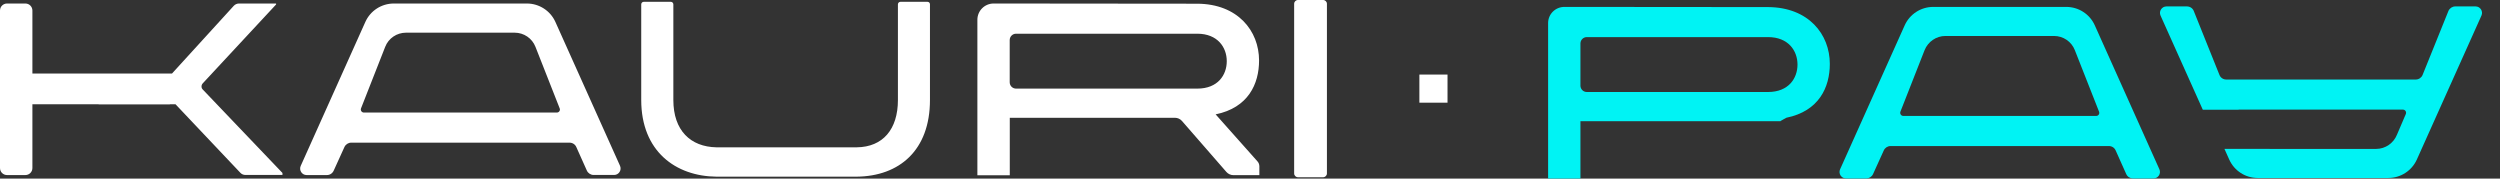
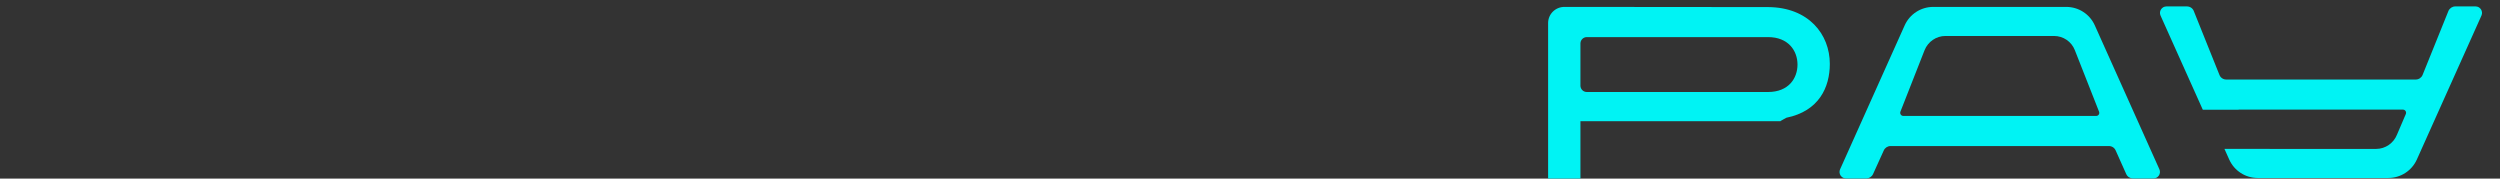
<svg xmlns="http://www.w3.org/2000/svg" width="126" height="9" viewBox="0 0 126 9" fill="none">
  <rect x="0" y="0" width="126" height="9" fill="#333333" stroke="none" />
-   <path d="M66.686 0H65.416C65.311 0 65.225 0.086 65.225 0.191V8.741C65.225 8.847 65.311 8.933 65.416 8.933H66.686C66.791 8.933 66.877 8.847 66.877 8.741V0.191C66.877 0.086 66.791 0 66.686 0ZM10.217 4.203L13.915 0.225V0.177H12.047C11.946 0.177 11.85 0.22 11.783 0.292L8.67 3.705H1.633V0.531C1.633 0.335 1.475 0.177 1.279 0.177H0.354C0.158 0.177 0 0.335 0 0.531V8.469C0 8.665 0.158 8.823 0.354 8.823H1.279C1.475 8.823 1.633 8.665 1.633 8.469V5.256H4.972V5.261H8.56V5.256H8.847L12.114 8.708C12.181 8.78 12.272 8.818 12.372 8.818H14.236V8.717L10.222 4.514C10.136 4.433 10.136 4.294 10.217 4.203ZM27.992 1.106C27.739 0.541 27.173 0.177 26.555 0.177H19.85C19.227 0.177 18.666 0.541 18.413 1.106L15.155 8.363C15.06 8.579 15.218 8.823 15.452 8.823H16.477C16.626 8.823 16.755 8.737 16.817 8.603L17.359 7.411C17.421 7.277 17.555 7.19 17.699 7.19H28.706C28.855 7.19 28.989 7.277 29.046 7.411L29.578 8.598C29.64 8.732 29.774 8.818 29.918 8.818H30.953C31.187 8.818 31.345 8.574 31.25 8.358L27.992 1.106ZM28.064 5.673H18.341C18.231 5.673 18.154 5.563 18.197 5.457L19.414 2.36C19.581 1.929 19.998 1.647 20.463 1.647H25.938C26.402 1.647 26.819 1.929 26.987 2.36L28.208 5.462C28.251 5.563 28.174 5.673 28.064 5.673ZM46.745 0.091H45.385C45.313 0.091 45.255 0.148 45.255 0.22V5.041C45.255 6.511 44.503 7.411 43.177 7.425C43.167 7.425 36.188 7.425 36.174 7.425C36.155 7.425 36.131 7.425 36.111 7.425C34.799 7.401 33.937 6.573 33.937 5.041V0.22C33.937 0.148 33.879 0.091 33.807 0.091H32.447C32.375 0.091 32.318 0.148 32.318 0.22V5.041C32.318 7.626 34.057 8.885 36.111 8.904C36.126 8.904 36.145 8.904 36.159 8.904C36.174 8.904 43.157 8.904 43.172 8.904C45.322 8.885 46.87 7.578 46.87 5.041V0.22C46.874 0.148 46.817 0.091 46.745 0.091ZM61.268 5.764C62.911 5.429 63.457 4.232 63.457 3.049C63.457 1.556 62.384 0.196 60.344 0.187C59.247 0.187 51.176 0.177 50.079 0.177C49.629 0.177 49.26 0.541 49.26 0.996V8.832H50.893V5.936H59.213C59.352 5.936 59.482 5.994 59.573 6.099L61.809 8.665C61.901 8.77 62.03 8.828 62.169 8.828H63.472V8.382C63.472 8.291 63.438 8.2 63.376 8.133L61.268 5.764ZM51.209 4.466C51.032 4.466 50.889 4.323 50.889 4.146V2.02C50.889 1.843 51.032 1.699 51.209 1.699H60.344C61.369 1.699 61.829 2.389 61.829 3.083C61.829 3.777 61.383 4.466 60.344 4.466H51.209Z" fill="white" />
  <path d="M90.034 5.934C91.677 5.599 92.223 4.402 92.223 3.22C92.223 1.726 91.15 0.367 89.109 0.357C88.012 0.357 79.941 0.348 78.844 0.348C78.394 0.348 78.025 0.711 78.025 1.161V8.998H79.654V6.107H89.737C89.713 6.107 90.034 5.934 90.034 5.934ZM79.975 4.637C79.797 4.637 79.654 4.493 79.654 4.316V2.191C79.654 2.014 79.797 1.87 79.975 1.87H89.109C90.134 1.87 90.594 2.559 90.594 3.253C90.594 3.943 90.149 4.637 89.109 4.637H79.975Z" fill="#00F3F4" />
  <path d="M106.29 7.361H95.283C95.135 7.361 95.005 7.447 94.943 7.581L94.402 8.773C94.34 8.907 94.205 8.993 94.062 8.993H93.037C92.802 8.993 92.644 8.749 92.74 8.534L95.997 1.276C96.251 0.711 96.816 0.348 97.434 0.348H104.14C104.762 0.348 105.323 0.711 105.577 1.276L108.834 8.534C108.93 8.749 108.772 8.993 108.537 8.993H107.502C107.354 8.993 107.22 8.907 107.162 8.773L106.631 7.586C106.573 7.447 106.439 7.361 106.29 7.361ZM96.998 2.531L95.781 5.628C95.743 5.728 95.815 5.843 95.925 5.843H105.649C105.759 5.843 105.835 5.733 105.792 5.628L104.571 2.526C104.403 2.095 103.986 1.813 103.522 1.813H98.047C97.587 1.813 97.17 2.1 96.998 2.531Z" fill="#00F3F4" />
-   <path d="M72.955 3.758H71.537V5.175H72.955V3.758Z" fill="white" />
  <path fill-rule="evenodd" clip-rule="evenodd" d="M121.754 4.008L112.203 4.008C112.055 4.008 111.921 3.922 111.863 3.783L110.562 0.544C110.505 0.41 110.371 0.324 110.222 0.324L109.188 0.324C108.953 0.324 108.795 0.568 108.891 0.784L111.021 5.53L112.807 5.53C112.819 5.527 112.832 5.525 112.845 5.525L121.112 5.525C121.222 5.525 121.294 5.64 121.256 5.741L120.808 6.787C120.636 7.218 120.219 7.505 119.759 7.505L114.408 7.505C114.394 7.505 114.381 7.505 114.367 7.504L112.112 7.504L112.353 8.041C112.607 8.606 113.167 8.97 113.79 8.97L120.372 8.97C120.99 8.97 121.555 8.606 121.809 8.041L125.066 0.784C125.162 0.568 125.004 0.324 124.77 0.324L123.744 0.324C123.601 0.324 123.467 0.41 123.404 0.544L122.094 3.788C122.032 3.922 121.902 4.008 121.754 4.008Z" fill="#00F3F4" />
</svg>